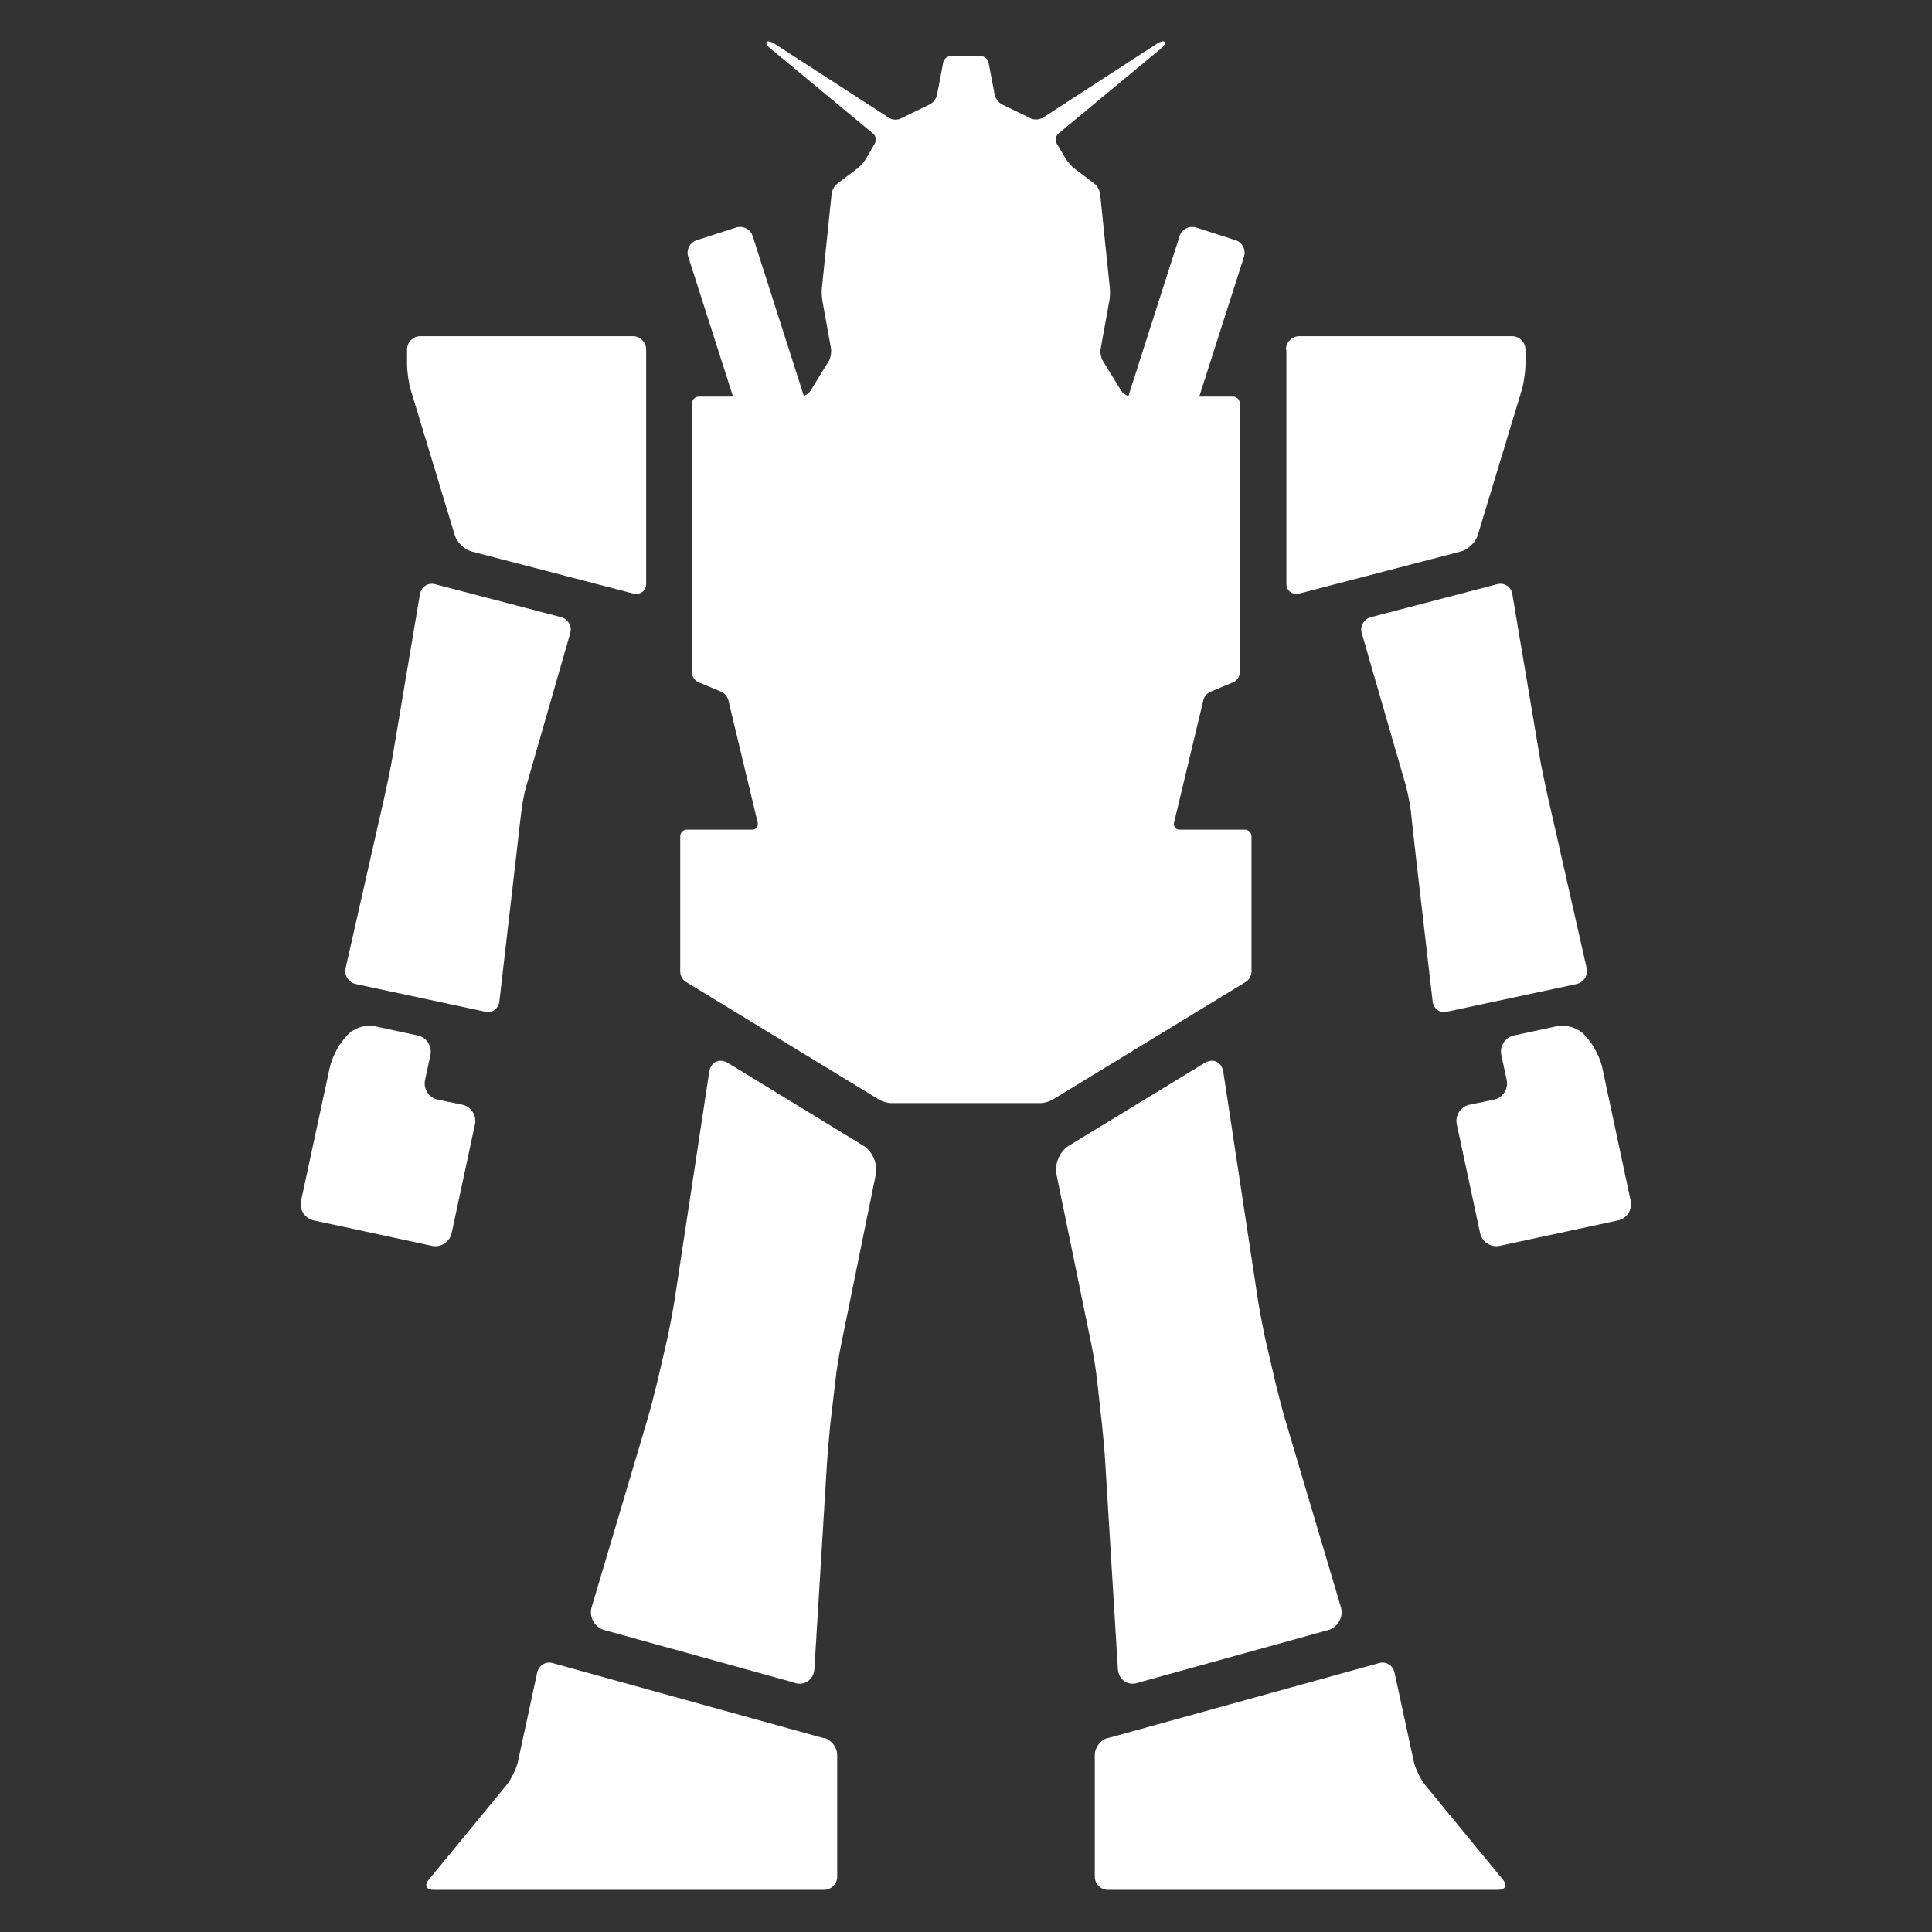
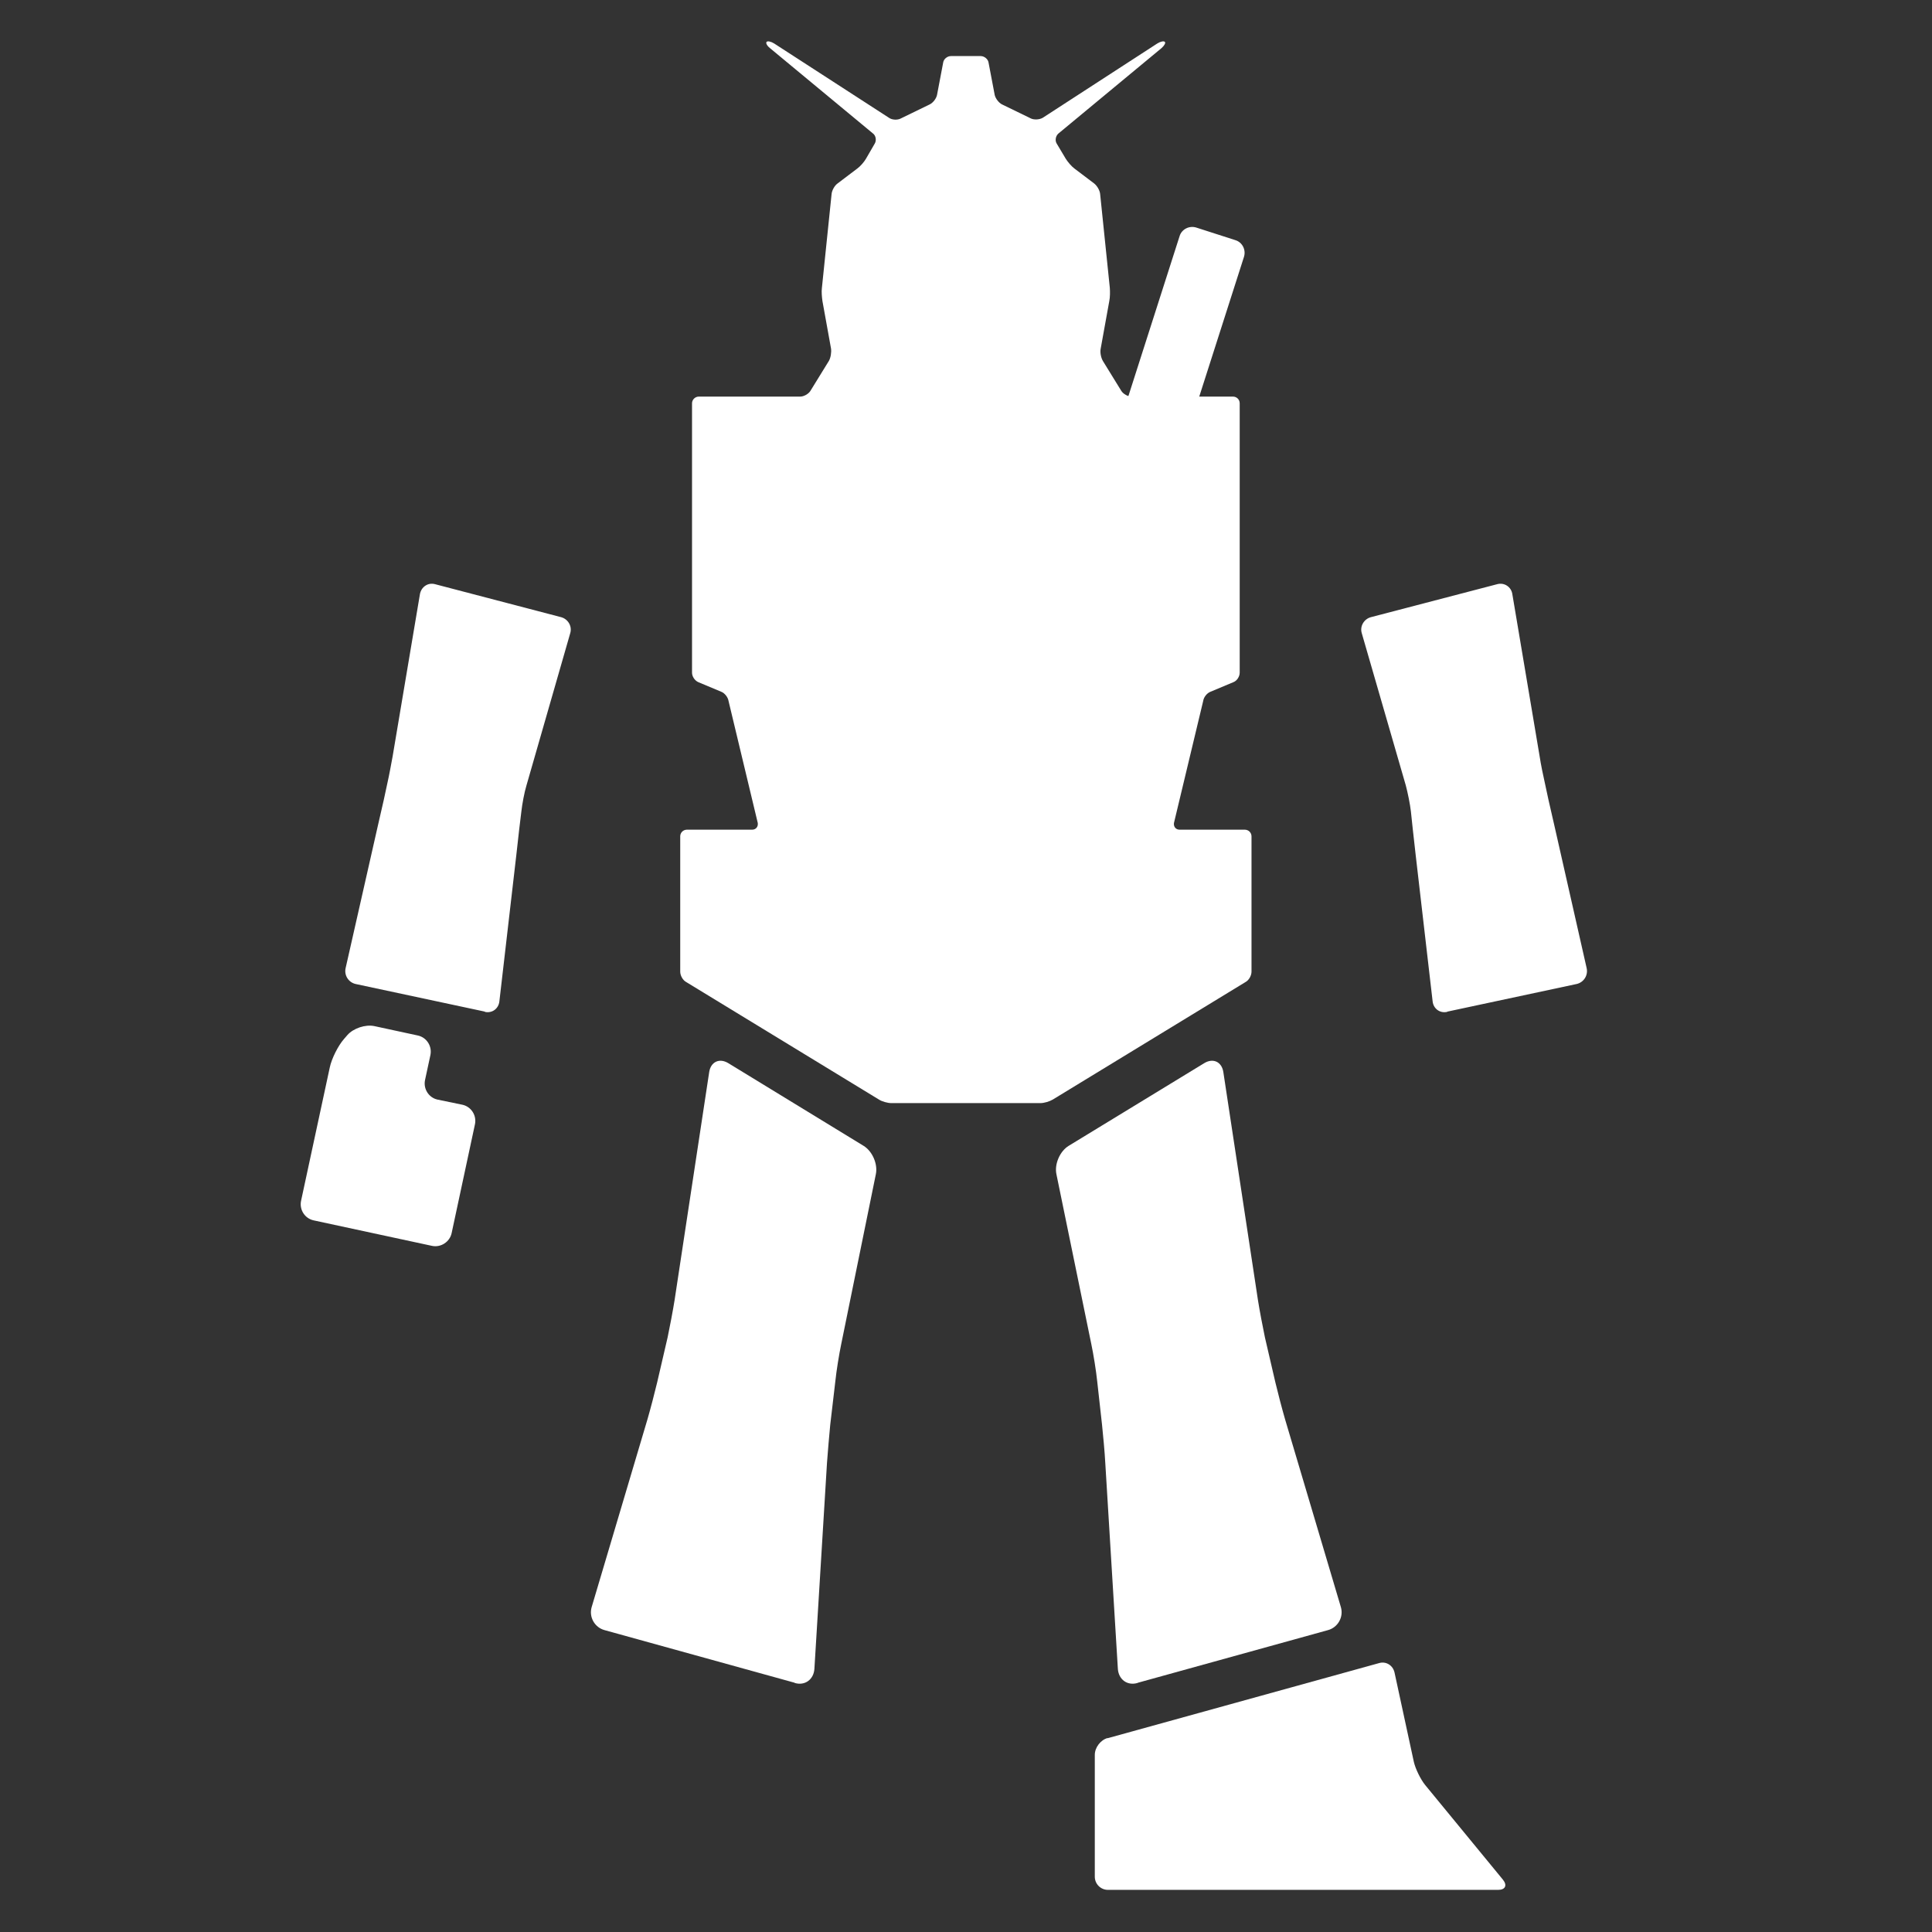
<svg xmlns="http://www.w3.org/2000/svg" id="b" viewBox="0 0 72 72">
  <rect x="0" y="0" width="72" height="72" fill="#333333" stroke="none" />
  <path d="M38.77,41.11c.14,0,.34-.06.46-.13l7.2-4.39c.12-.07.21-.24.21-.38v-5.04c0-.14-.11-.25-.25-.25h-2.43c-.14,0-.23-.11-.21-.25l1.09-4.55c.02-.14.14-.29.27-.34l.86-.36c.13-.05.23-.21.23-.35v-10.04c0-.14-.11-.25-.25-.25h-3.78c-.14,0-.31-.1-.38-.21l-.69-1.12c-.07-.12-.11-.32-.08-.46l.32-1.77c.03-.14.03-.35.02-.49l-.36-3.49c-.01-.14-.11-.31-.22-.4l-.74-.56c-.11-.08-.25-.25-.32-.36l-.34-.57c-.07-.11-.04-.28.06-.37l3.85-3.19c.1-.09.16-.19.12-.23-.04-.04-.17-.01-.28.06l-4.27,2.77c-.12.07-.31.08-.43.03l-1.09-.53c-.12-.06-.24-.22-.27-.35l-.23-1.21c-.02-.13-.16-.24-.29-.24h-1.11c-.14,0-.27.11-.29.24l-.23,1.21c-.03.14-.15.29-.27.35l-1.09.53c-.12.06-.32.05-.43-.03l-4.28-2.77c-.11-.07-.24-.1-.28-.06-.04.04.01.14.12.23l3.85,3.19c.1.08.13.25.06.37l-.33.57c-.07.12-.21.28-.32.36l-.74.56c-.11.08-.21.26-.22.4l-.36,3.49c-.02.14,0,.35.02.49l.32,1.77c.02.13-.01.34-.08.46l-.69,1.12c-.07.11-.24.21-.38.21h-3.78c-.13,0-.25.11-.25.25v10.04c0,.14.1.29.23.35l.86.36c.13.05.25.21.27.34l1.09,4.55c.02.14-.07.25-.21.25h-2.43c-.14,0-.25.11-.25.25v5.04c0,.14.09.31.21.38l7.2,4.39c.11.07.32.13.46.13h5.54Z" style="fill:#fff; stroke-width:0px;" />
-   <path d="M31.27,18.86c.09.26-.06.54-.32.62l-1.46.47c-.26.08-.54-.06-.62-.32l-3.22-10.06c-.09-.26.06-.54.32-.62l1.46-.47c.26-.08.54.06.62.32l3.22,10.06Z" style="fill:#fff; stroke-width:0px;" />
  <path d="M40.74,18.86c-.08.26.06.54.32.62l1.46.47c.26.08.54-.06.62-.32l3.22-10.06c.08-.26-.06-.54-.32-.62l-1.46-.47c-.26-.08-.54.06-.62.32l-3.22,10.06Z" style="fill:#fff; stroke-width:0px;" />
  <path d="M18.07,37.71c.27.06.51-.12.54-.39l.63-5.44c.03-.27.08-.71.11-.98l.08-.66c.03-.27.11-.71.19-.97l1.63-5.67c.08-.26-.08-.53-.34-.6l-4.7-1.23c-.26-.07-.51.1-.56.37l-1.02,6.06c-.05.27-.13.71-.19.97l-.14.65c-.06.26-.16.7-.22.96l-1.2,5.3c-.06.27.11.53.37.59l4.82,1.03Z" style="fill:#fff; stroke-width:0px;" />
  <path d="M29.62,62.72c.38.11.7-.13.73-.52l.47-7.69c.03-.39.08-1.02.12-1.41l.19-1.62c.04-.39.14-1.01.22-1.39l1.29-6.33c.08-.38-.13-.86-.46-1.06l-5.04-3.08c-.33-.2-.65-.05-.71.33l-1.29,8.5c-.06.38-.18,1.01-.26,1.39l-.39,1.68c-.09.38-.25.99-.36,1.37l-2.08,7c-.11.37.11.76.48.86l7.08,1.96Z" style="fill:#fff; stroke-width:0px;" />
  <path d="M13.95,38.24c-.33-.07-.78.08-1,.33l-.13.15c-.22.25-.46.73-.53,1.06l-1.07,4.97c-.07.33.14.66.47.73l4.41.95c.33.07.66-.15.73-.47l.87-4.06c.07-.33-.14-.66-.47-.73l-.92-.19c-.33-.07-.54-.4-.47-.73l.2-.93c.07-.33-.14-.66-.47-.73l-1.62-.35Z" style="fill:#fff; stroke-width:0px;" />
-   <path d="M30.72,64.77c.26.07.48.35.48.63v4.54c0,.27-.22.49-.5.49h-14.54c-.27,0-.36-.17-.18-.38l2.9-3.53c.17-.21.36-.6.42-.86l.72-3.33c.06-.27.32-.43.58-.35l10.11,2.8Z" style="fill:#fff; stroke-width:0px;" />
-   <path d="M24.08,13.03c0-.27-.22-.5-.49-.5h-7.93c-.27,0-.49.22-.49.5v.54c0,.27.06.71.14.97l1.64,5.41c.08.26.36.53.62.6l6.03,1.57c.26.06.48-.1.48-.37v-8.72Z" style="fill:#fff; stroke-width:0px;" />
  <path d="M53.93,37.71c-.27.06-.51-.12-.54-.39l-.63-5.44c-.03-.27-.08-.71-.11-.98l-.07-.66c-.03-.27-.12-.71-.19-.97l-1.64-5.67c-.08-.26.08-.53.34-.6l4.71-1.23c.26-.07.52.1.56.37l1.02,6.06c.04.27.13.71.19.97l.14.65c.06.26.16.7.22.96l1.2,5.3c.06.27-.11.53-.37.59l-4.82,1.03Z" style="fill:#fff; stroke-width:0px;" />
  <path d="M42.39,62.72c-.38.11-.7-.13-.73-.52l-.47-7.69c-.02-.39-.08-1.02-.12-1.41l-.18-1.62c-.04-.39-.14-1.01-.22-1.39l-1.3-6.33c-.08-.38.13-.86.46-1.06l5.05-3.08c.33-.2.65-.05.71.33l1.29,8.5c.06.38.18,1.01.26,1.39l.39,1.68c.09.38.25.99.36,1.37l2.08,7c.11.37-.11.76-.48.86l-7.08,1.96Z" style="fill:#fff; stroke-width:0px;" />
-   <path d="M58.05,38.24c.33-.07.78.08,1,.33l.13.15c.22.25.46.73.53,1.06l1.06,4.97c.07.33-.14.66-.47.73l-4.41.95c-.33.07-.66-.15-.73-.47l-.87-4.06c-.07-.33.14-.66.47-.73l.92-.19c.33-.07.54-.4.47-.73l-.2-.93c-.07-.33.14-.66.47-.73l1.62-.35Z" style="fill:#fff; stroke-width:0px;" />
  <path d="M41.28,64.77c-.26.07-.48.35-.48.63v4.54c0,.27.22.49.49.49h14.54c.27,0,.35-.17.18-.38l-2.9-3.53c-.17-.21-.36-.6-.42-.86l-.72-3.33c-.06-.27-.32-.43-.58-.35l-10.12,2.8Z" style="fill:#fff; stroke-width:0px;" />
-   <path d="M47.92,13.03c0-.27.22-.5.5-.5h7.93c.27,0,.5.22.5.5v.54c0,.27-.06.71-.14.97l-1.64,5.41c-.08.26-.36.53-.62.6l-6.03,1.57c-.26.06-.48-.1-.48-.37v-8.72Z" style="fill:#fff; stroke-width:0px;" />
</svg>